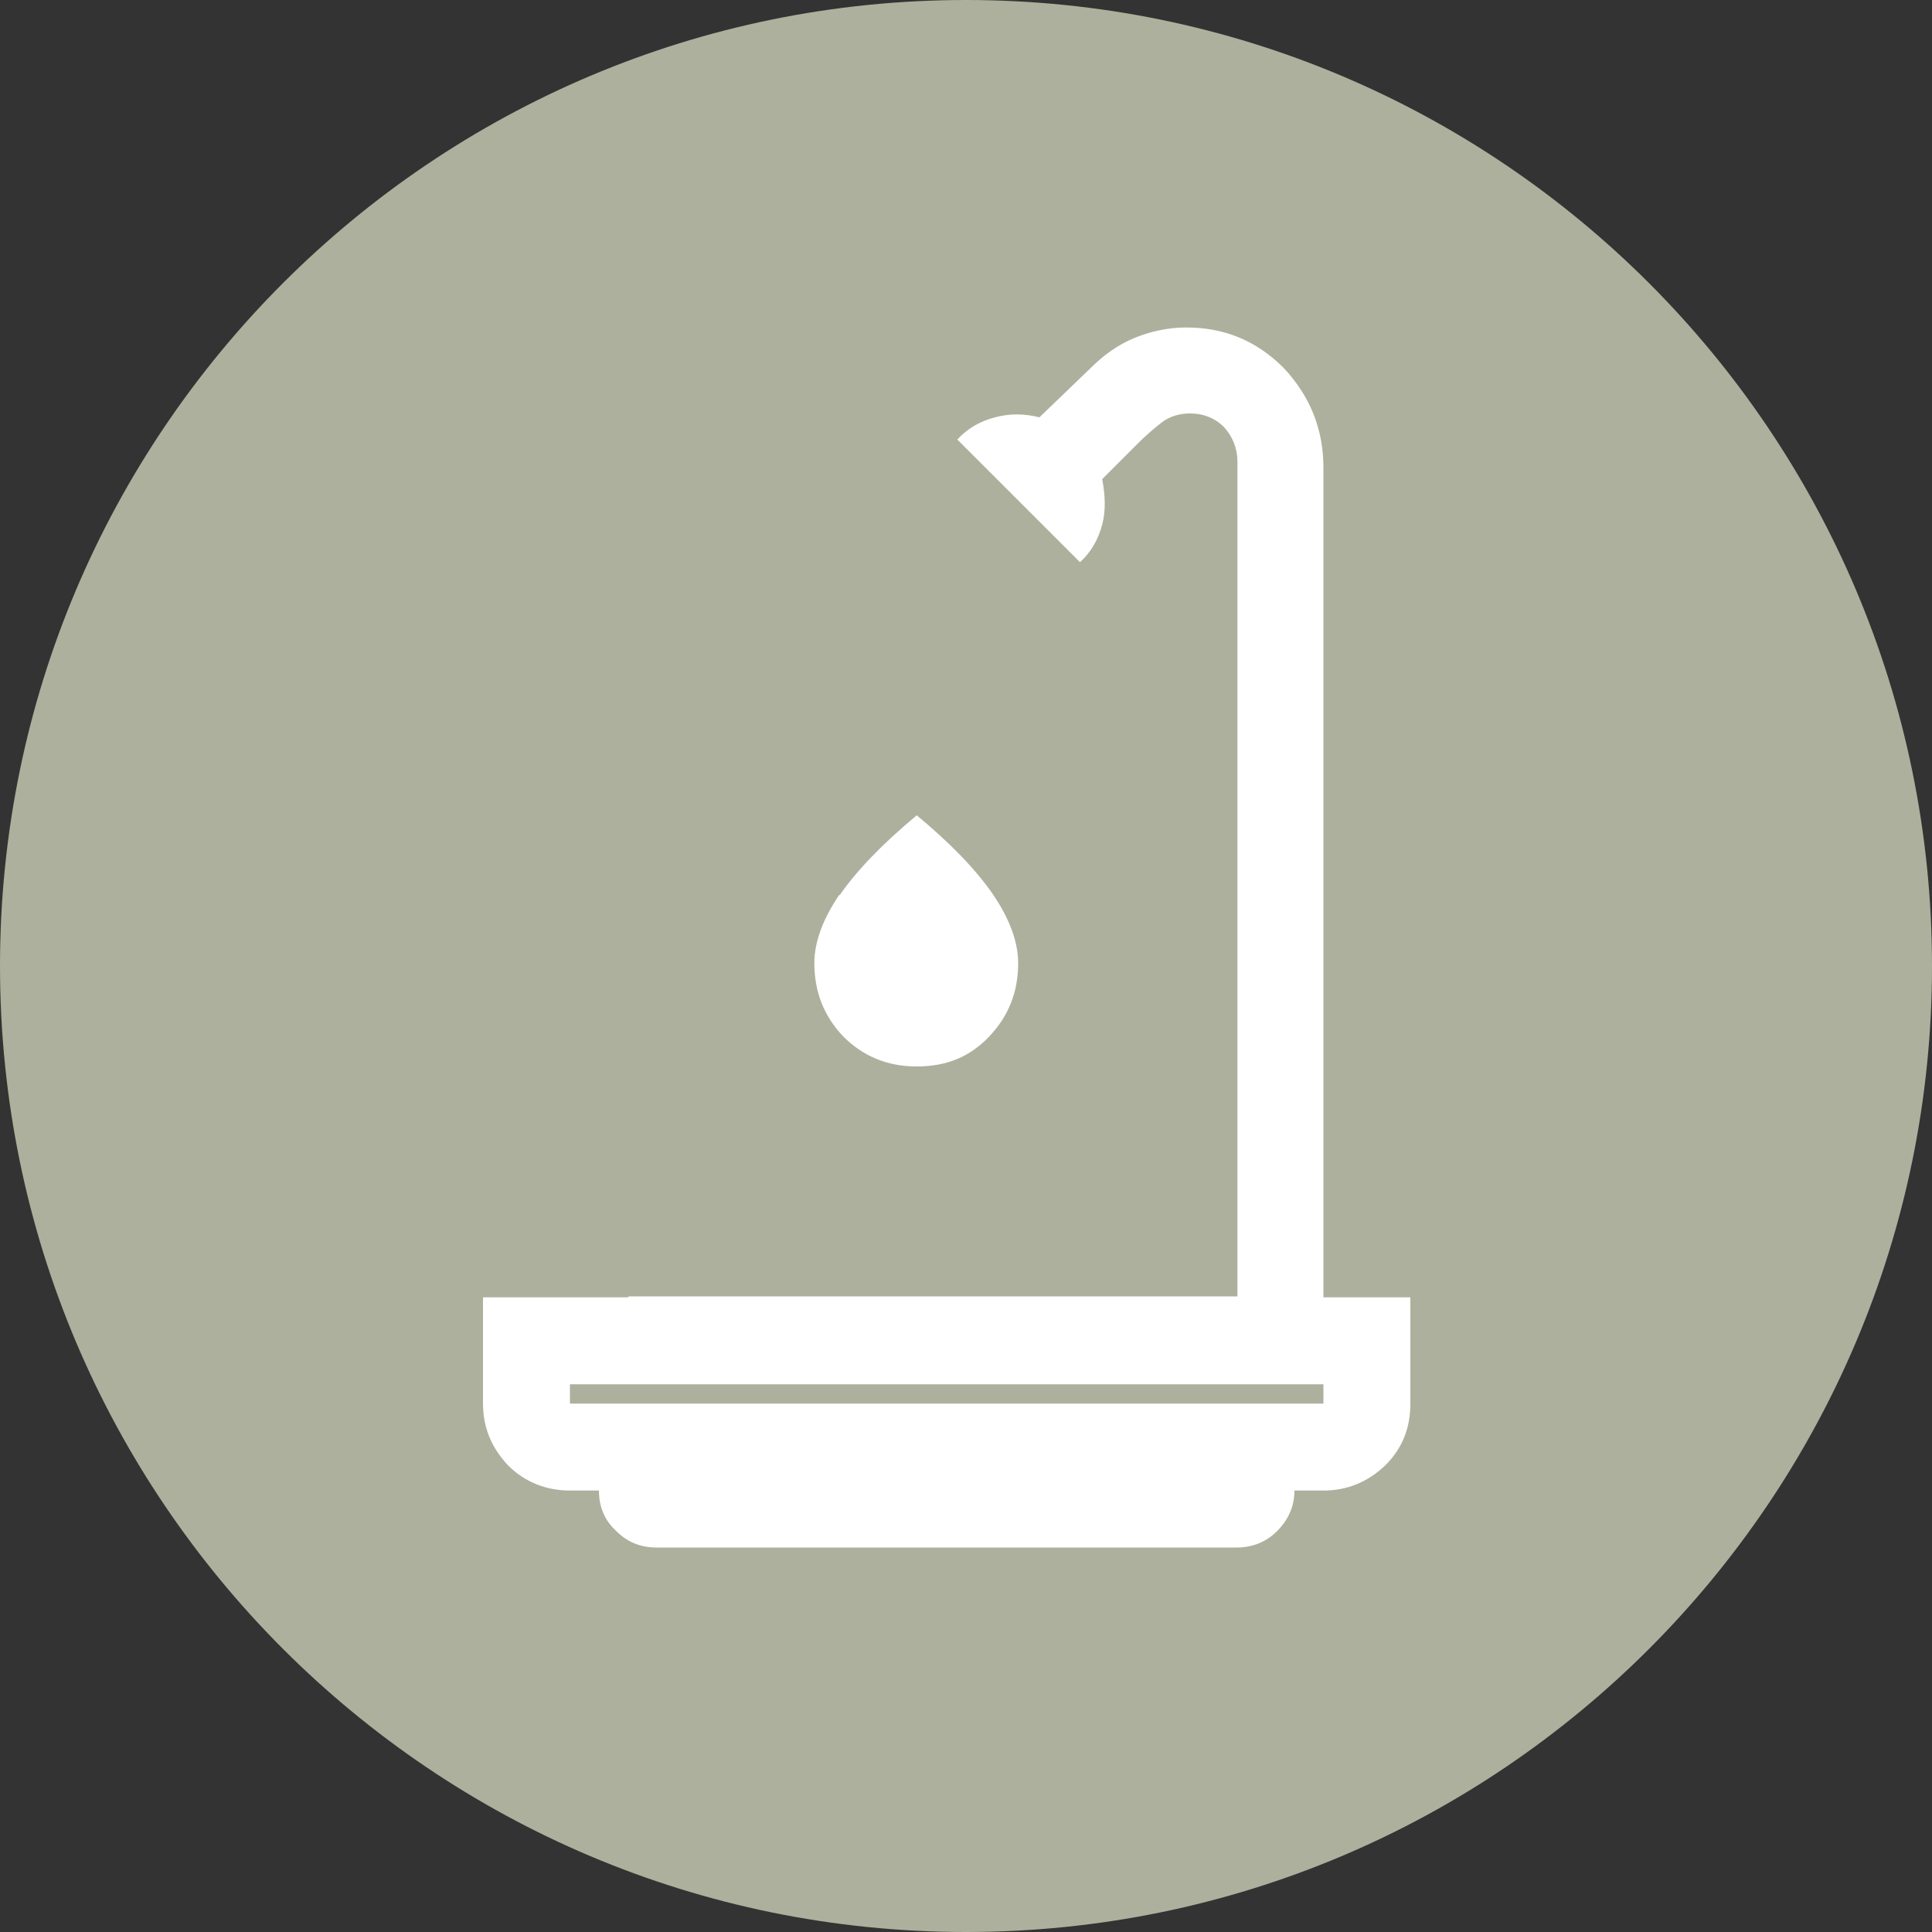
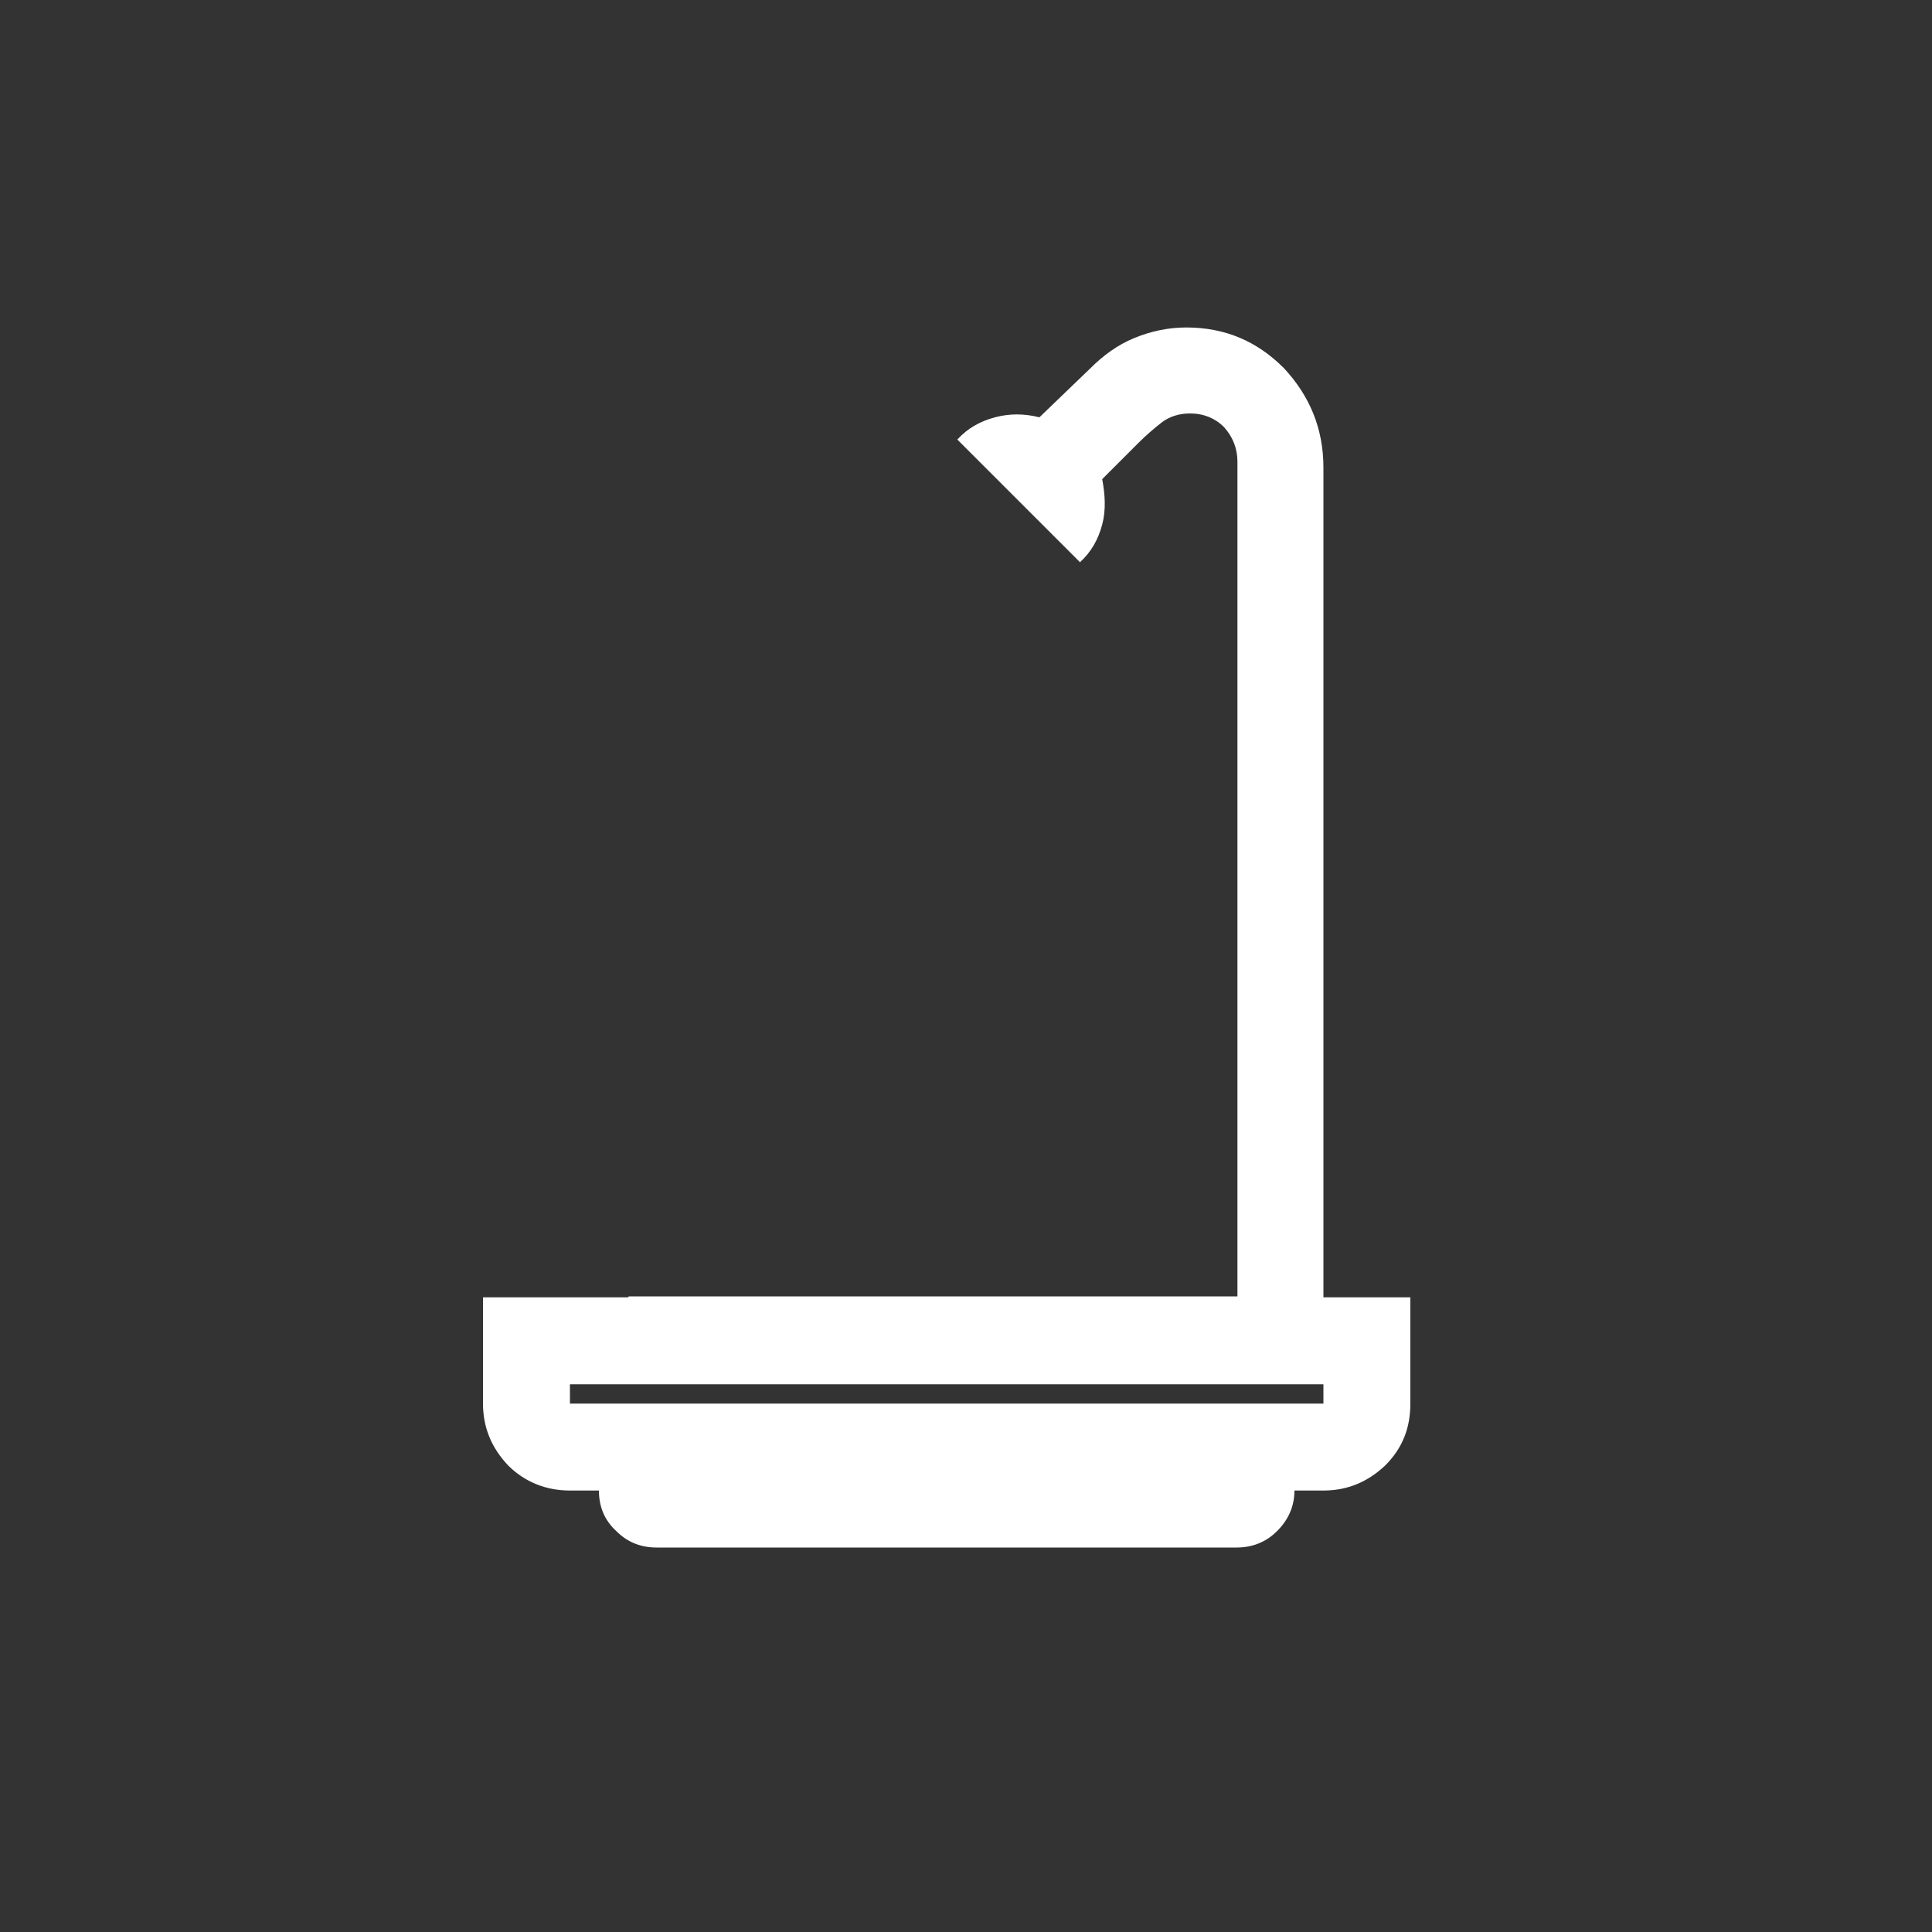
<svg xmlns="http://www.w3.org/2000/svg" id="Ebene_1" data-name="Ebene 1" viewBox="0 0 20 20">
  <rect x="0" y="0" width="20" height="20" fill="#333333" stroke="none" />
  <defs>
    <style>
      .cls-1 {
        fill: #adb09c;
      }

      .cls-2 {
        fill: #fff;
      }
    </style>
  </defs>
-   <path class="cls-1" d="M10,20c5.52,0,10-4.48,10-10S15.52,0,10,0,0,4.48,0,10s4.48,10,10,10" />
  <g>
    <path class="cls-2" d="M13.7,14.53h-7.8,7.8ZM5.9,14.33h7.8v.2h-7.8v-.2ZM6.5,13.43h-1.5v1.1c0,.25.09.46.26.64.17.17.39.26.64.26h.3c0,.17.06.31.18.42.12.12.26.17.42.17h6c.17,0,.31-.06.42-.17.12-.12.18-.26.18-.42h.3c.25,0,.46-.09.64-.26.18-.18.26-.39.26-.64v-1.1h-.9V4.84c0-.4-.14-.74-.41-1.03-.28-.28-.61-.42-1.01-.42-.19,0-.37.04-.54.11-.17.07-.32.18-.45.31l-.53.51c-.16-.04-.31-.04-.46,0-.15.04-.28.11-.39.23l1.27,1.27c.12-.11.19-.24.23-.39.04-.15.03-.31,0-.47l.38-.38c.07-.07.15-.14.24-.21.08-.06.18-.09.29-.09.14,0,.26.05.35.14.09.1.14.22.14.36v8.64h-6.3Z" />
-     <path class="cls-2" d="M8.69,9.26c-.17.25-.26.49-.26.71,0,.3.1.55.3.76.2.2.45.31.76.31s.55-.1.75-.31c.2-.21.3-.46.3-.76,0-.22-.09-.46-.26-.71-.17-.25-.44-.53-.79-.82-.36.3-.62.57-.8.83" />
  </g>
</svg>